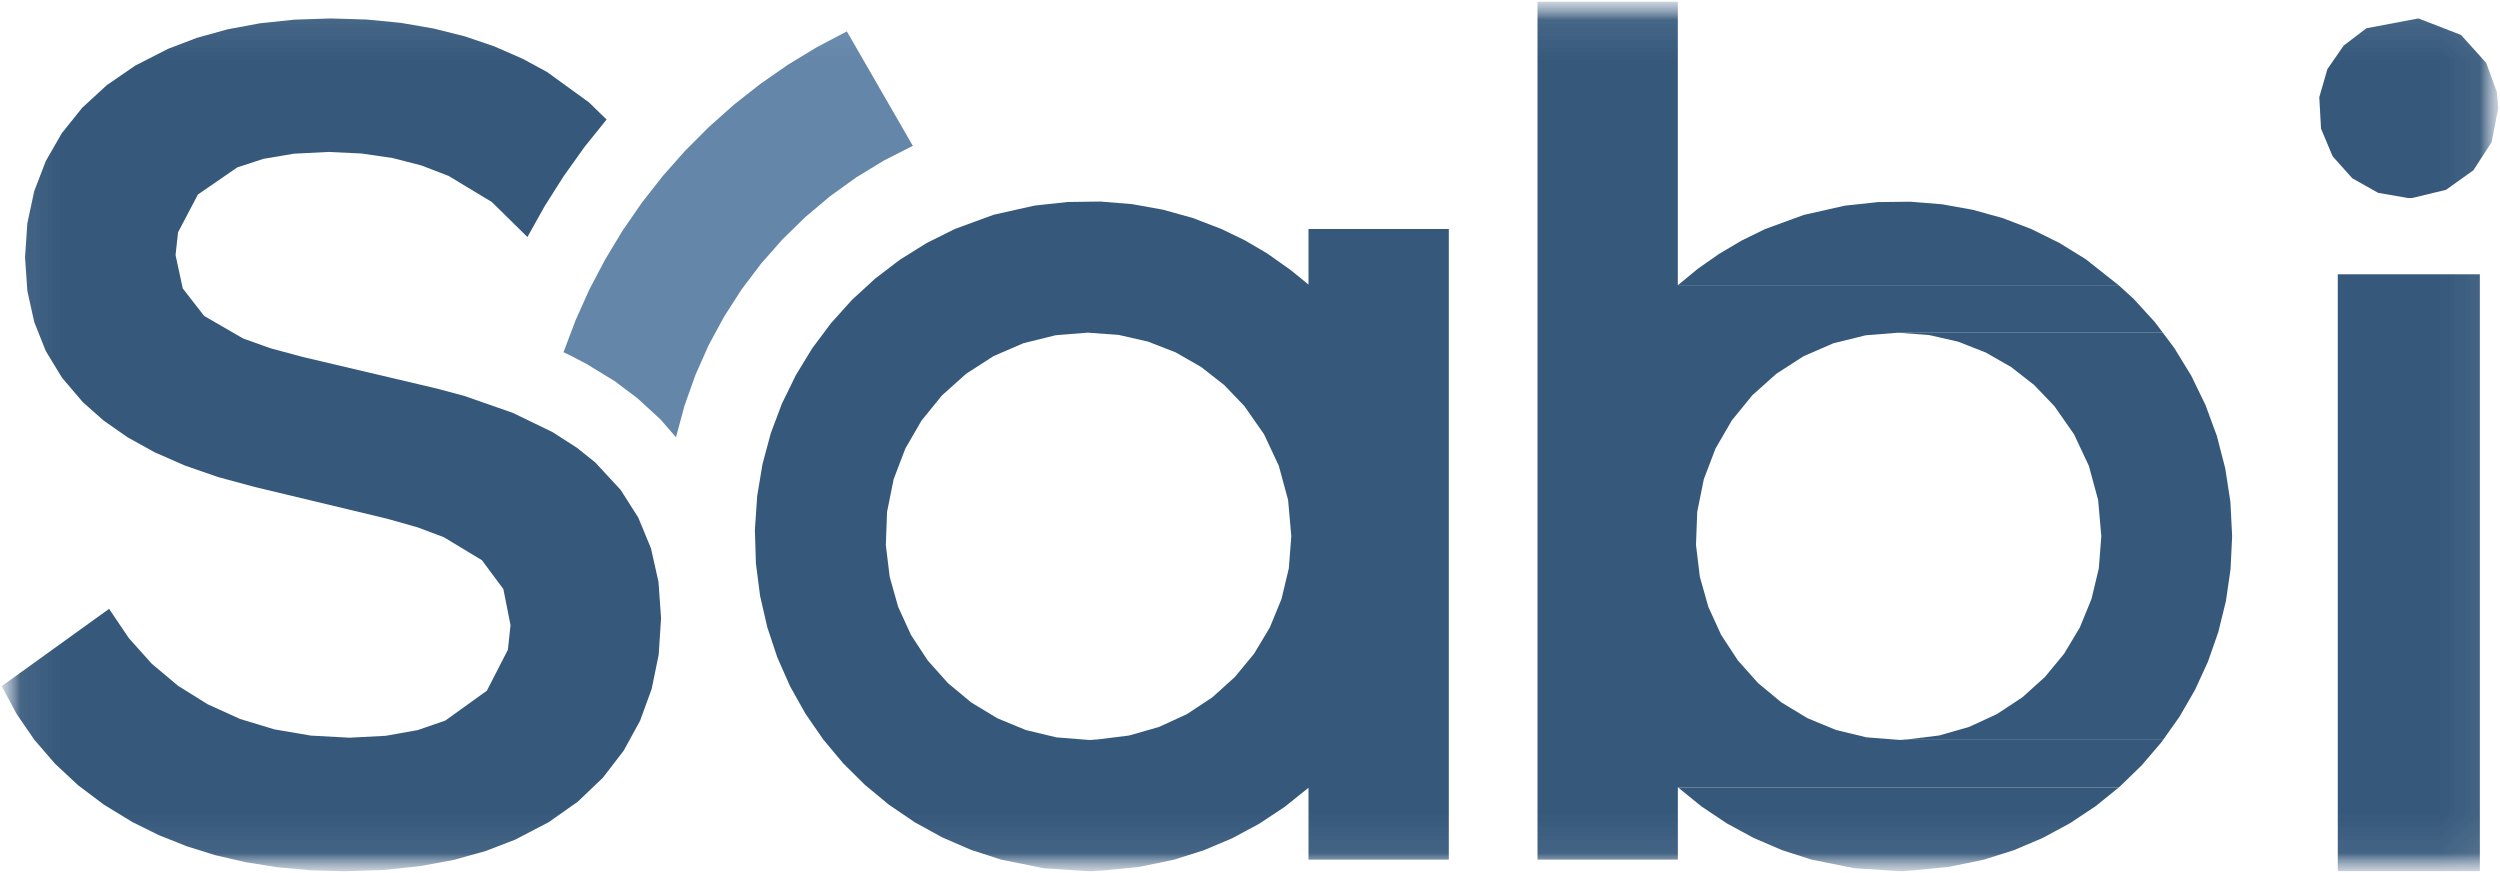
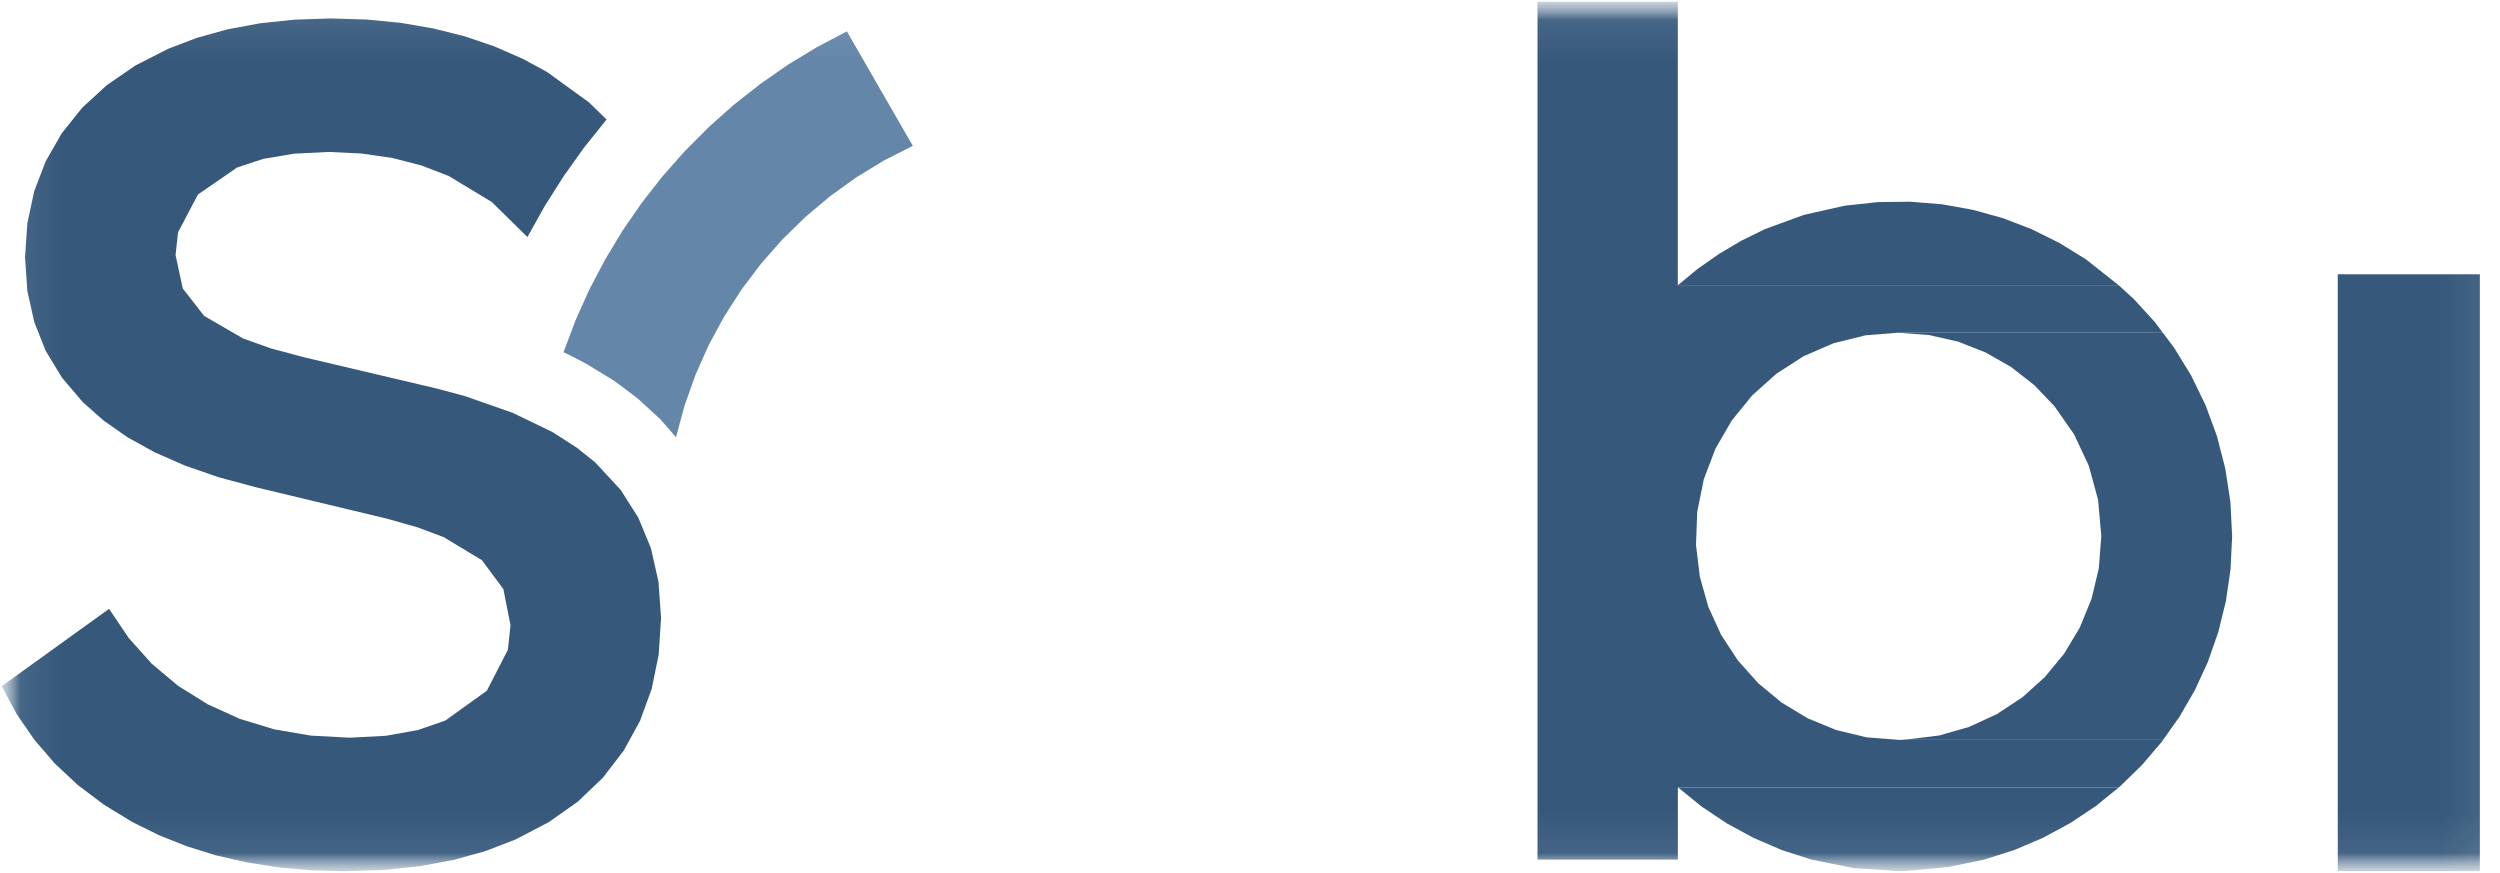
<svg xmlns="http://www.w3.org/2000/svg" width="63" height="22" viewBox="0 0 63 22" fill="none">
  <mask id="mask0_12880_157041" style="mask-type:luminance" maskUnits="userSpaceOnUse" x="0" y="0" width="63" height="22">
    <path d="M62.964 0.043V21.96H0.043V0.043H62.964Z" fill="white" />
  </mask>
  <g mask="url(#mask0_12880_157041)">
    <mask id="mask1_12880_157041" style="mask-type:luminance" maskUnits="userSpaceOnUse" x="0" y="0" width="63" height="22">
      <path d="M62.964 0.043H0.043V21.96H62.964V0.043Z" fill="white" />
    </mask>
    <g mask="url(#mask1_12880_157041)">
      <path fill-rule="evenodd" clip-rule="evenodd" d="M16.659 15.579L16.594 14.662L16.404 13.817L16.085 13.044L15.64 12.344L14.999 11.652L14.602 11.335L14.551 11.292L13.922 10.888L12.922 10.404L11.694 9.975L11.012 9.793L7.631 8.996L6.814 8.776L6.127 8.53L5.145 7.962L4.605 7.268L4.424 6.427L4.487 5.854L4.987 4.902L5.978 4.219L6.637 4.003L7.404 3.873L8.277 3.829L9.106 3.868L9.887 3.981L10.621 4.17L11.306 4.434L12.393 5.09L13.291 5.973L13.727 5.193L14.206 4.438L14.724 3.711L15.286 3.012L14.841 2.579L13.784 1.813L13.173 1.482L12.463 1.171L11.714 0.916L10.927 0.719L10.102 0.576L9.238 0.492L8.336 0.464L7.419 0.495L6.55 0.587L5.729 0.74L4.957 0.955L4.234 1.231L3.41 1.652L2.69 2.147L2.072 2.715L1.557 3.357L1.152 4.062L0.862 4.818L0.689 5.626L0.631 6.486L0.689 7.331L0.864 8.118L1.154 8.847L1.563 9.519L2.086 10.133L2.611 10.598L3.215 11.02L3.898 11.398L4.662 11.733L5.503 12.024L6.424 12.273L9.748 13.07L10.526 13.29L11.185 13.538L12.144 14.117L12.685 14.845L12.865 15.756L12.799 16.373L12.269 17.406L11.222 18.158L10.527 18.398L9.722 18.542L8.807 18.59L7.833 18.537L6.913 18.38L6.047 18.117L5.234 17.748L4.488 17.283L3.825 16.727L3.246 16.08L2.749 15.343L0.043 17.291L0.42 17.994L0.866 18.643L1.381 19.24L1.964 19.785L2.616 20.276L3.336 20.716L4.001 21.045L4.698 21.323L5.429 21.552L6.193 21.728L6.991 21.855L7.824 21.932L8.689 21.956L9.661 21.924L10.576 21.829L11.435 21.67L12.237 21.446L12.983 21.159L13.826 20.72L14.563 20.2L15.193 19.598L15.717 18.916L16.129 18.165L16.423 17.358L16.599 16.497L16.659 15.58V15.579Z" fill="#36587B" />
-       <path fill-rule="evenodd" clip-rule="evenodd" d="M36.51 5.77H32.974V7.171L32.541 6.818V13.514L32.478 14.324L32.294 15.094L31.999 15.813L31.604 16.472L31.117 17.062L30.549 17.574L29.91 17.996L29.208 18.319L28.453 18.535L27.657 18.634L27.582 18.638L27.507 18.646H27.43L26.622 18.582L25.854 18.398L25.136 18.102L24.477 17.704L23.888 17.214L23.378 16.643L22.956 15.999L22.634 15.294L22.42 14.535L22.323 13.733L22.354 12.899L22.52 12.076L22.814 11.304L23.225 10.595L23.74 9.962L24.348 9.418L25.035 8.975L25.792 8.648L26.602 8.448L27.409 8.383L28.187 8.439L28.928 8.608L29.625 8.879L30.267 9.247L30.848 9.701L31.357 10.232L31.854 10.944L32.226 11.738L32.46 12.599L32.541 13.514V6.817L31.934 6.387L31.37 6.056L30.778 5.77L30.057 5.493L29.306 5.284L28.528 5.144L27.727 5.079L26.906 5.09L26.069 5.181L25.04 5.412L24.063 5.77L23.352 6.124L22.68 6.543L22.052 7.022L21.471 7.556L20.942 8.143L20.469 8.776L20.056 9.453L19.706 10.168L19.424 10.917L19.215 11.695L19.081 12.5L19.023 13.359L19.049 14.198L19.154 15.016L19.336 15.807L19.589 16.568L19.91 17.295L20.296 17.983L20.742 18.63L21.244 19.231L21.8 19.782L22.404 20.281L23.053 20.722L23.744 21.102L24.472 21.417L25.233 21.664L26.309 21.881L27.43 21.955H27.556L27.678 21.942L27.804 21.937L28.71 21.846L29.586 21.664L30.334 21.427L31.052 21.124L31.733 20.758L32.375 20.332L32.974 19.852V21.664H36.51V5.77Z" fill="#36587B" />
      <path fill-rule="evenodd" clip-rule="evenodd" d="M21.341 0.791L20.585 1.188L19.858 1.63L19.16 2.115L18.493 2.64L17.86 3.204L17.261 3.804L16.698 4.44L16.175 5.108L15.692 5.807L15.252 6.536L14.854 7.291L14.504 8.072L14.201 8.875L14.396 8.97L14.779 9.17L15.491 9.605L16.064 10.036L16.646 10.571L17.035 11.018L17.251 10.219L17.527 9.443L17.86 8.694L18.249 7.977L18.689 7.292L19.18 6.643L19.716 6.034L20.297 5.467L20.919 4.944L21.579 4.469L22.275 4.045L23.003 3.675L21.341 0.791Z" fill="#6486A9" />
-       <path fill-rule="evenodd" clip-rule="evenodd" d="M60.944 0.464L59.634 0.712L59.06 1.149L58.65 1.743L58.446 2.45L58.49 3.243L58.782 3.938L59.278 4.493L59.93 4.86L60.694 4.992L60.795 4.988L61.641 4.783L62.328 4.292L62.789 3.583L62.957 2.721L62.921 2.317L62.653 1.585L62.018 0.881L60.944 0.464Z" fill="#36587B" />
      <path fill-rule="evenodd" clip-rule="evenodd" d="M62.492 6.912H58.912V21.953H62.492V6.913V6.912Z" fill="#36587B" />
      <path fill-rule="evenodd" clip-rule="evenodd" d="M53.398 19.84H42.283L42.877 20.322L43.515 20.749L44.192 21.116L44.905 21.423L45.649 21.662L46.724 21.879L47.845 21.953H47.971L48.095 21.941L48.219 21.934L49.124 21.844L50 21.662L50.756 21.422L51.479 21.115L52.166 20.744L52.812 20.314L53.398 19.84Z" fill="#36587B" />
      <path fill-rule="evenodd" clip-rule="evenodd" d="M42.282 0.043H38.745V21.662H42.282V19.839H53.398L53.415 19.826L53.971 19.286L54.475 18.696L54.511 18.644H47.844L47.036 18.581L46.269 18.396L45.551 18.1L44.893 17.702L44.303 17.213L43.794 16.642L43.372 15.998L43.05 15.293L42.836 14.534L42.739 13.733L42.77 12.899L42.936 12.077L43.23 11.305L43.641 10.596L44.156 9.963L44.764 9.419L45.451 8.976L46.206 8.649L47.017 8.449L47.823 8.385H54.504L54.301 8.115L53.773 7.537L53.389 7.186H42.281V0.043H42.282Z" fill="#36587B" />
      <path fill-rule="evenodd" clip-rule="evenodd" d="M54.504 8.385H47.823L48.601 8.441L49.342 8.609L50.038 8.882L50.68 9.249L51.26 9.702L51.77 10.234L52.267 10.946L52.639 11.739L52.873 12.6L52.953 13.514L52.89 14.324L52.706 15.093L52.412 15.812L52.017 16.472L51.531 17.061L50.964 17.572L50.324 17.994L49.622 18.318L48.868 18.534L48.071 18.632L47.996 18.636L47.922 18.645H54.51L54.923 18.062L55.313 17.387L55.641 16.673L55.902 15.925L56.093 15.147L56.21 14.342L56.25 13.514L56.206 12.645L56.076 11.802L55.866 10.988L55.579 10.208L55.219 9.466L54.791 8.768L54.504 8.385Z" fill="#36587B" />
      <path fill-rule="evenodd" clip-rule="evenodd" d="M48.141 5.083L47.321 5.093L46.484 5.184L45.456 5.416L44.479 5.773L43.887 6.063L43.322 6.397L42.786 6.772L42.282 7.187H53.389L52.568 6.537L51.9 6.124L51.191 5.773L50.471 5.497L49.719 5.288L48.941 5.148L48.141 5.083Z" fill="#36587B" />
    </g>
  </g>
</svg>